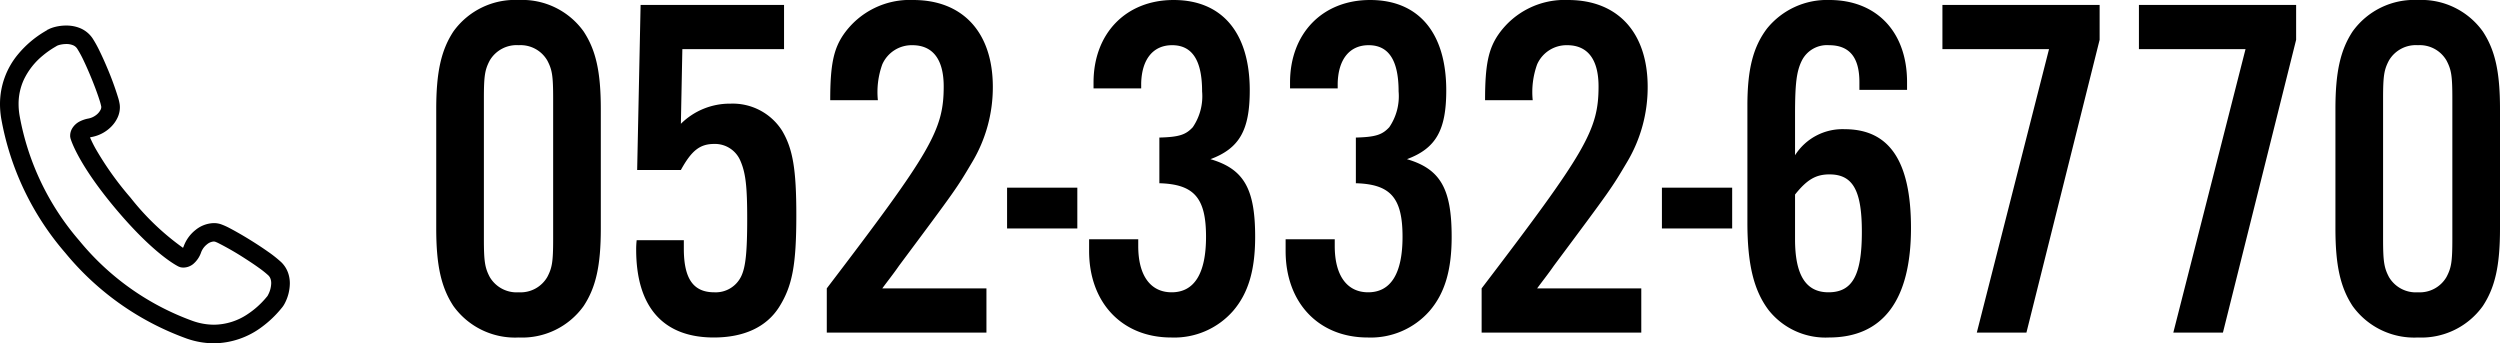
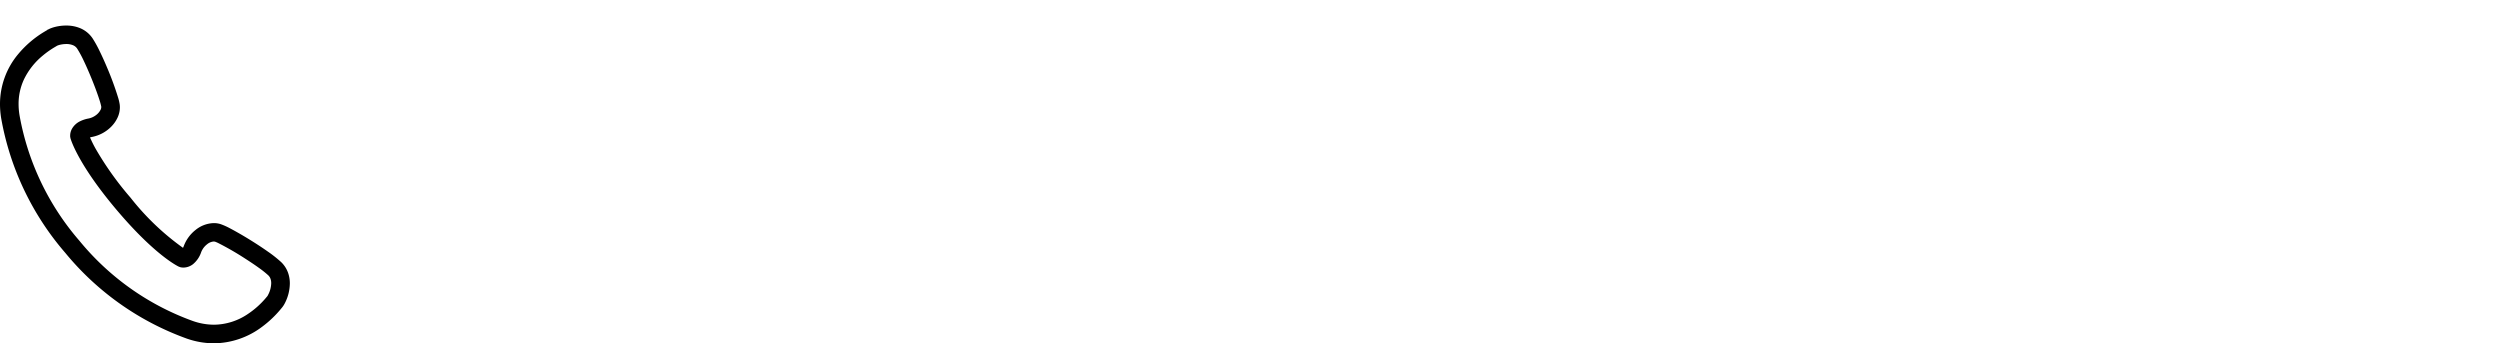
<svg xmlns="http://www.w3.org/2000/svg" width="203.56" height="27.953" viewBox="0 0 203.56 27.953">
  <g id="グループ_69" data-name="グループ 69" transform="translate(-26 -30.92)">
-     <path id="パス_247" data-name="パス 247" d="M14.92-18.2c0-3.04-.4-4.8-1.4-6.32a6.154,6.154,0,0,0-5.28-2.56,6.178,6.178,0,0,0-5.32,2.56c-1,1.52-1.4,3.32-1.4,6.32v9.72c0,3,.4,4.8,1.4,6.32A6.178,6.178,0,0,0,8.24.4a6.154,6.154,0,0,0,5.28-2.56c1-1.52,1.4-3.28,1.4-6.32ZM5.4-19.04c0-1.88.08-2.36.48-3.12A2.538,2.538,0,0,1,8.24-23.4a2.515,2.515,0,0,1,2.32,1.24c.4.76.48,1.24.48,3.12v11.4c0,1.88-.08,2.36-.48,3.12A2.515,2.515,0,0,1,8.24-3.28,2.538,2.538,0,0,1,5.88-4.52c-.4-.76-.48-1.28-.48-3.12Zm24.44-7.64H18.16l-.28,13.44h3.56c.88-1.6,1.56-2.12,2.72-2.12A2.244,2.244,0,0,1,26.28-14c.44,1,.56,2.12.56,4.72,0,2.68-.12,3.92-.48,4.68a2.3,2.3,0,0,1-2.2,1.32c-1.72,0-2.48-1.12-2.48-3.56v-.68H17.84a6.669,6.669,0,0,0-.04.76C17.8-2.08,20,.4,24.12.4c2.44,0,4.28-.84,5.32-2.48,1.08-1.72,1.4-3.44,1.4-7.48,0-3.72-.28-5.4-1.16-6.88a4.758,4.758,0,0,0-4.2-2.2A5.651,5.651,0,0,0,21.44-17l.12-6.08h8.28ZM46.32-3.6H37.84c.44-.6.92-1.2,1.36-1.84,4.68-6.28,4.68-6.28,5.96-8.44A11.88,11.88,0,0,0,46.84-20c0-4.44-2.44-7.08-6.48-7.08a6.572,6.572,0,0,0-5.64,2.76c-.84,1.2-1.12,2.48-1.12,5.4h3.88a6.633,6.633,0,0,1,.36-2.92,2.617,2.617,0,0,1,2.44-1.56c1.68,0,2.56,1.16,2.56,3.36,0,3.56-1.04,5.32-9.52,16.44V0h13Zm7.4-8.2H48v3.32h5.72Zm6.68-.36c2.84.08,3.8,1.2,3.8,4.36,0,3-.96,4.52-2.8,4.52-1.72,0-2.72-1.36-2.72-3.76V-7.6h-4v.96c0,4.2,2.68,7.04,6.68,7.04A6.364,6.364,0,0,0,66.4-1.76c1.24-1.44,1.8-3.32,1.8-6.04,0-3.92-.92-5.52-3.64-6.32,2.36-.88,3.2-2.36,3.2-5.6,0-4.68-2.24-7.36-6.2-7.36-3.88,0-6.52,2.72-6.52,6.72v.48h3.88v-.4c.04-1.96.96-3.12,2.52-3.12,1.64,0,2.44,1.24,2.44,3.76a4.479,4.479,0,0,1-.76,2.92c-.56.6-1.08.8-2.72.84Zm16,0c2.84.08,3.8,1.2,3.8,4.36,0,3-.96,4.52-2.8,4.52-1.72,0-2.72-1.36-2.72-3.76V-7.6h-4v.96c0,4.2,2.68,7.04,6.68,7.04A6.364,6.364,0,0,0,82.4-1.76c1.24-1.44,1.8-3.32,1.8-6.04,0-3.92-.92-5.52-3.64-6.32,2.36-.88,3.2-2.36,3.2-5.6,0-4.68-2.24-7.36-6.2-7.36-3.88,0-6.52,2.72-6.52,6.72v.48h3.88v-.4c.04-1.96.96-3.12,2.52-3.12,1.64,0,2.44,1.24,2.44,3.76a4.479,4.479,0,0,1-.76,2.92c-.56.6-1.08.8-2.72.84ZM99.64-3.6H91.16c.44-.6.92-1.2,1.36-1.84,4.68-6.28,4.68-6.28,5.96-8.44A11.881,11.881,0,0,0,100.16-20c0-4.44-2.44-7.08-6.48-7.08a6.572,6.572,0,0,0-5.64,2.76c-.84,1.2-1.12,2.48-1.12,5.4H90.8a6.632,6.632,0,0,1,.36-2.92A2.617,2.617,0,0,1,93.6-23.4c1.68,0,2.56,1.16,2.56,3.36,0,3.56-1.04,5.32-9.52,16.44V0h13Zm7.4-8.2h-5.72v3.32h5.72Zm14.24-7.96v-.64c0-4.08-2.48-6.68-6.32-6.68a6.278,6.278,0,0,0-5.08,2.32c-1.12,1.48-1.6,3.28-1.6,6.28v9.52c0,3.4.52,5.52,1.72,7.12A5.908,5.908,0,0,0,114.92.4c4.4,0,6.68-3.04,6.68-8.92,0-5.44-1.76-8.04-5.4-8.04a4.572,4.572,0,0,0-4.04,2.12v-3.32c0-2.52.12-3.52.56-4.4a2.288,2.288,0,0,1,2.2-1.24c1.68,0,2.48,1,2.48,3v.64Zm-9.12,8.52c.96-1.2,1.68-1.64,2.8-1.64,1.92,0,2.64,1.32,2.64,4.68,0,3.52-.76,4.92-2.72,4.92-1.84,0-2.72-1.4-2.72-4.32Zm24.8-15.44h-12.8v3.6h8.68L126.96,0H131l5.96-23.84Zm16,0h-12.8v3.6h8.68L142.96,0H147l5.96-23.84Zm16.6,8.48c0-3.04-.4-4.8-1.4-6.32a6.154,6.154,0,0,0-5.28-2.56,6.178,6.178,0,0,0-5.32,2.56c-1,1.52-1.4,3.32-1.4,6.32v9.72c0,3,.4,4.8,1.4,6.32A6.178,6.178,0,0,0,162.88.4a6.154,6.154,0,0,0,5.28-2.56c1-1.52,1.4-3.28,1.4-6.32Zm-9.52-.84c0-1.88.08-2.36.48-3.12a2.538,2.538,0,0,1,2.36-1.24,2.515,2.515,0,0,1,2.32,1.24c.4.76.48,1.24.48,3.12v11.4c0,1.88-.08,2.36-.48,3.12a2.515,2.515,0,0,1-2.32,1.24,2.538,2.538,0,0,1-2.36-1.24c-.4-.76-.48-1.28-.48-3.12Z" transform="translate(60 58)" />
    <g id="受話器の線画アイコン" transform="translate(3.508 33)">
      <path id="パス_67" data-name="パス 67" d="M45.939,20.108a2.254,2.254,0,0,0-.561-.853,10.168,10.168,0,0,0-1.092-.861c-.65-.459-1.427-.95-2.122-1.357-.347-.2-.674-.385-.957-.532a5.343,5.343,0,0,0-.738-.331,1.812,1.812,0,0,0-.564-.088,2.45,2.45,0,0,0-1.48.55,3,3,0,0,0-.961,1.3,1.5,1.5,0,0,1-.071.163,20.724,20.724,0,0,1-4.272-4.083,25.614,25.614,0,0,1-2.851-4,10.056,10.056,0,0,1-.448-.906A1.452,1.452,0,0,1,30,9.067a3,3,0,0,0,1.545-.83,2.632,2.632,0,0,0,.5-.7,2.018,2.018,0,0,0,.209-.876,1.793,1.793,0,0,0-.018-.255,3.976,3.976,0,0,0-.113-.494,24.732,24.732,0,0,0-.916-2.5c-.194-.463-.4-.918-.6-1.325a9.292,9.292,0,0,0-.577-1.044A2.272,2.272,0,0,0,29,.207,2.918,2.918,0,0,0,27.892,0a3.719,3.719,0,0,0-.871.1,3.068,3.068,0,0,0-.349.105,1.829,1.829,0,0,0-.306.143h0L26.338.31l.007.054c-.038.022-.122.069-.225.131a8.379,8.379,0,0,0-2.136,1.818A6.33,6.33,0,0,0,22.492,6.4a7.152,7.152,0,0,0,.1,1.172A22.8,22.8,0,0,0,27.8,18.5a22.8,22.8,0,0,0,9.886,6.984,6.761,6.761,0,0,0,2.226.39,6.62,6.62,0,0,0,3.941-1.361,8.511,8.511,0,0,0,1.1-.976c.135-.141.244-.266.328-.364s.144-.173.156-.186a2,2,0,0,0,.238-.359A3.59,3.59,0,0,0,46.092,21,2.574,2.574,0,0,0,45.939,20.108ZM24.005,6.4a4.7,4.7,0,0,1,.432-2,5.722,5.722,0,0,1,1.549-1.963,7.194,7.194,0,0,1,.731-.536c.1-.065.188-.116.257-.157l.166-.1a1.33,1.33,0,0,1,.264-.084,2.251,2.251,0,0,1,.487-.055,1.4,1.4,0,0,1,.534.093.74.74,0,0,1,.351.282,8.89,8.89,0,0,1,.553,1.027c.317.667.66,1.488.928,2.2.134.357.25.689.335.958a4.389,4.389,0,0,1,.146.542l0,.039a.509.509,0,0,1-.058.217,1.262,1.262,0,0,1-.378.436,1.468,1.468,0,0,1-.592.268,2.608,2.608,0,0,0-.7.228,1.515,1.515,0,0,0-.651.6,1.167,1.167,0,0,0-.154.566l0,.086.024.126c.034.125.614,2.108,3.727,5.8s4.97,4.6,5.087,4.656l.128.047a1.014,1.014,0,0,0,.257.031,1.286,1.286,0,0,0,.791-.286,2.161,2.161,0,0,0,.656-.974,1.491,1.491,0,0,1,.473-.632.968.968,0,0,1,.549-.231l.1.013a2.76,2.76,0,0,1,.282.122,23.491,23.491,0,0,1,2.145,1.237c.4.257.8.522,1.134.764a7.961,7.961,0,0,1,.773.614.722.722,0,0,1,.185.281,1.052,1.052,0,0,1,.059.367,2.121,2.121,0,0,1-.237.915l-.042.073L44.29,22c-.045.053-.088.106-.159.19A7,7,0,0,1,42.655,23.5a4.985,4.985,0,0,1-2.745.859,5.232,5.232,0,0,1-1.728-.307,21.283,21.283,0,0,1-9.226-6.53,21.292,21.292,0,0,1-4.871-10.2A5.63,5.63,0,0,1,24.005,6.4Z" transform="translate(0)" />
    </g>
  </g>
</svg>